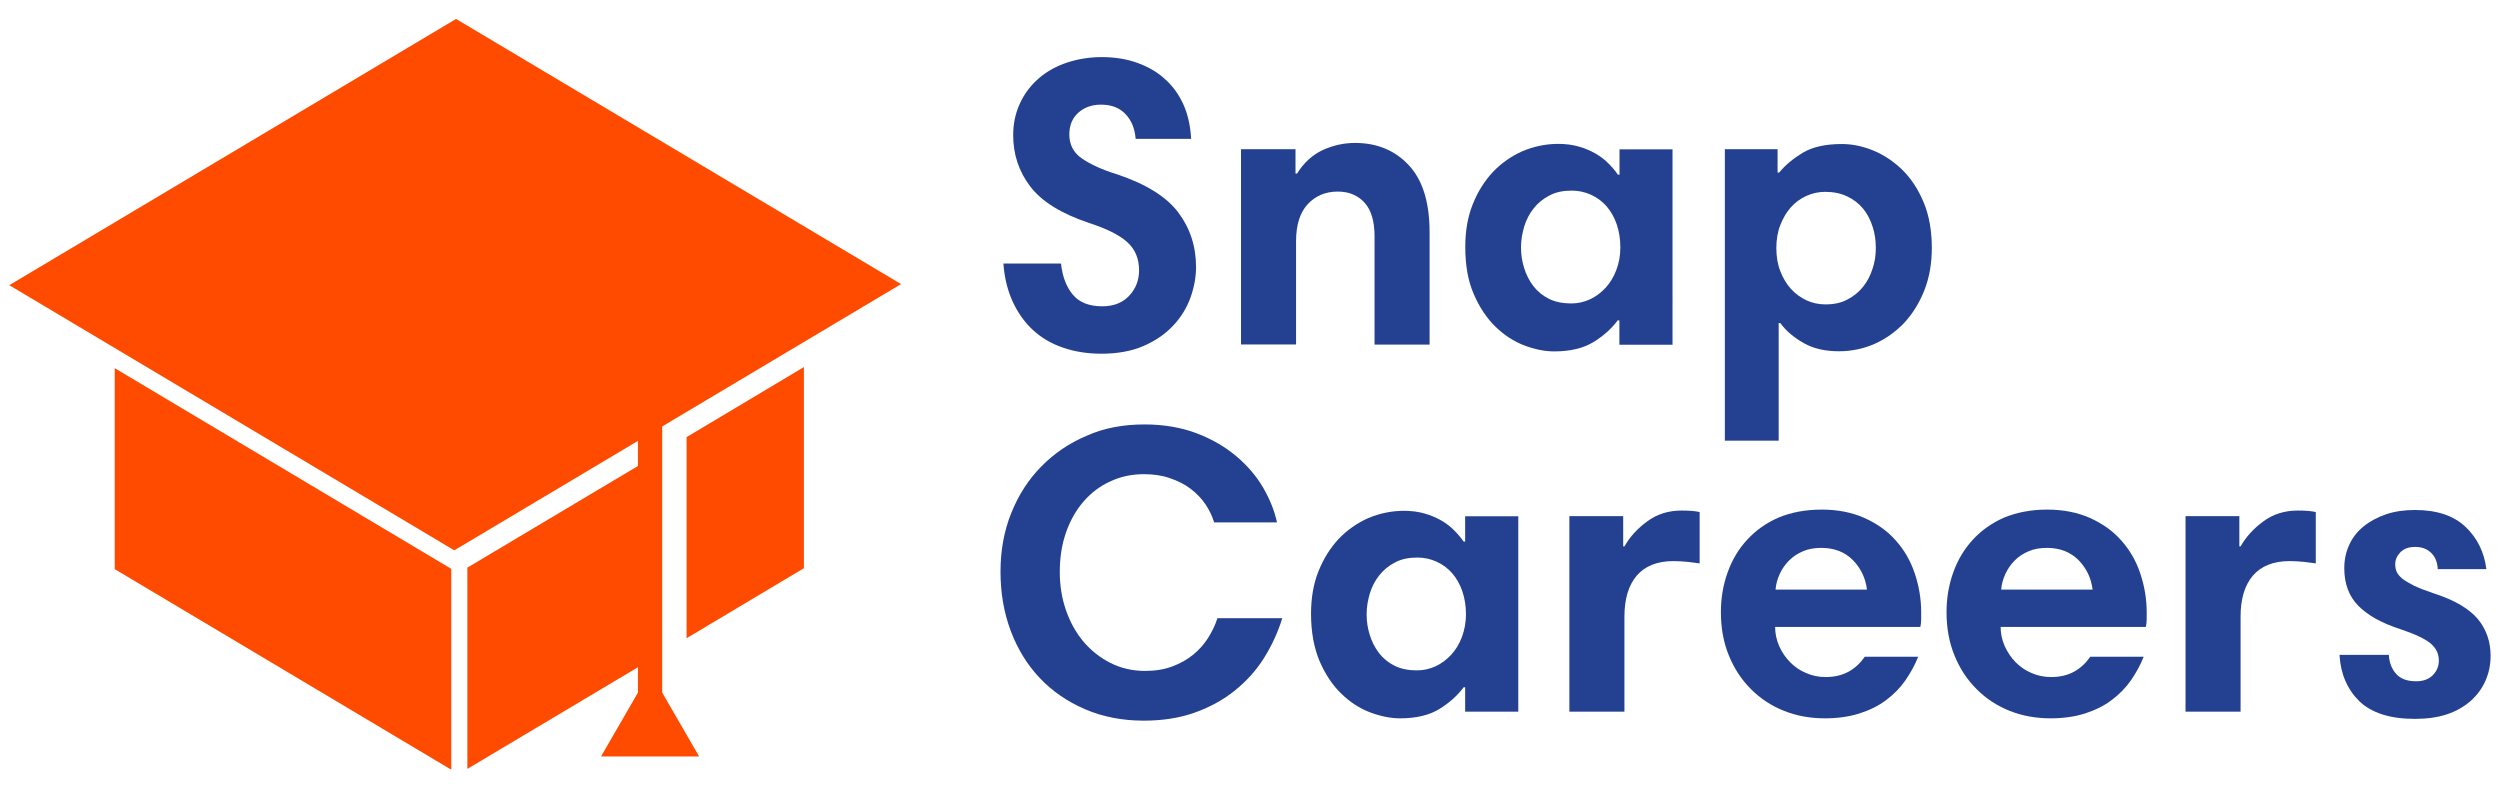
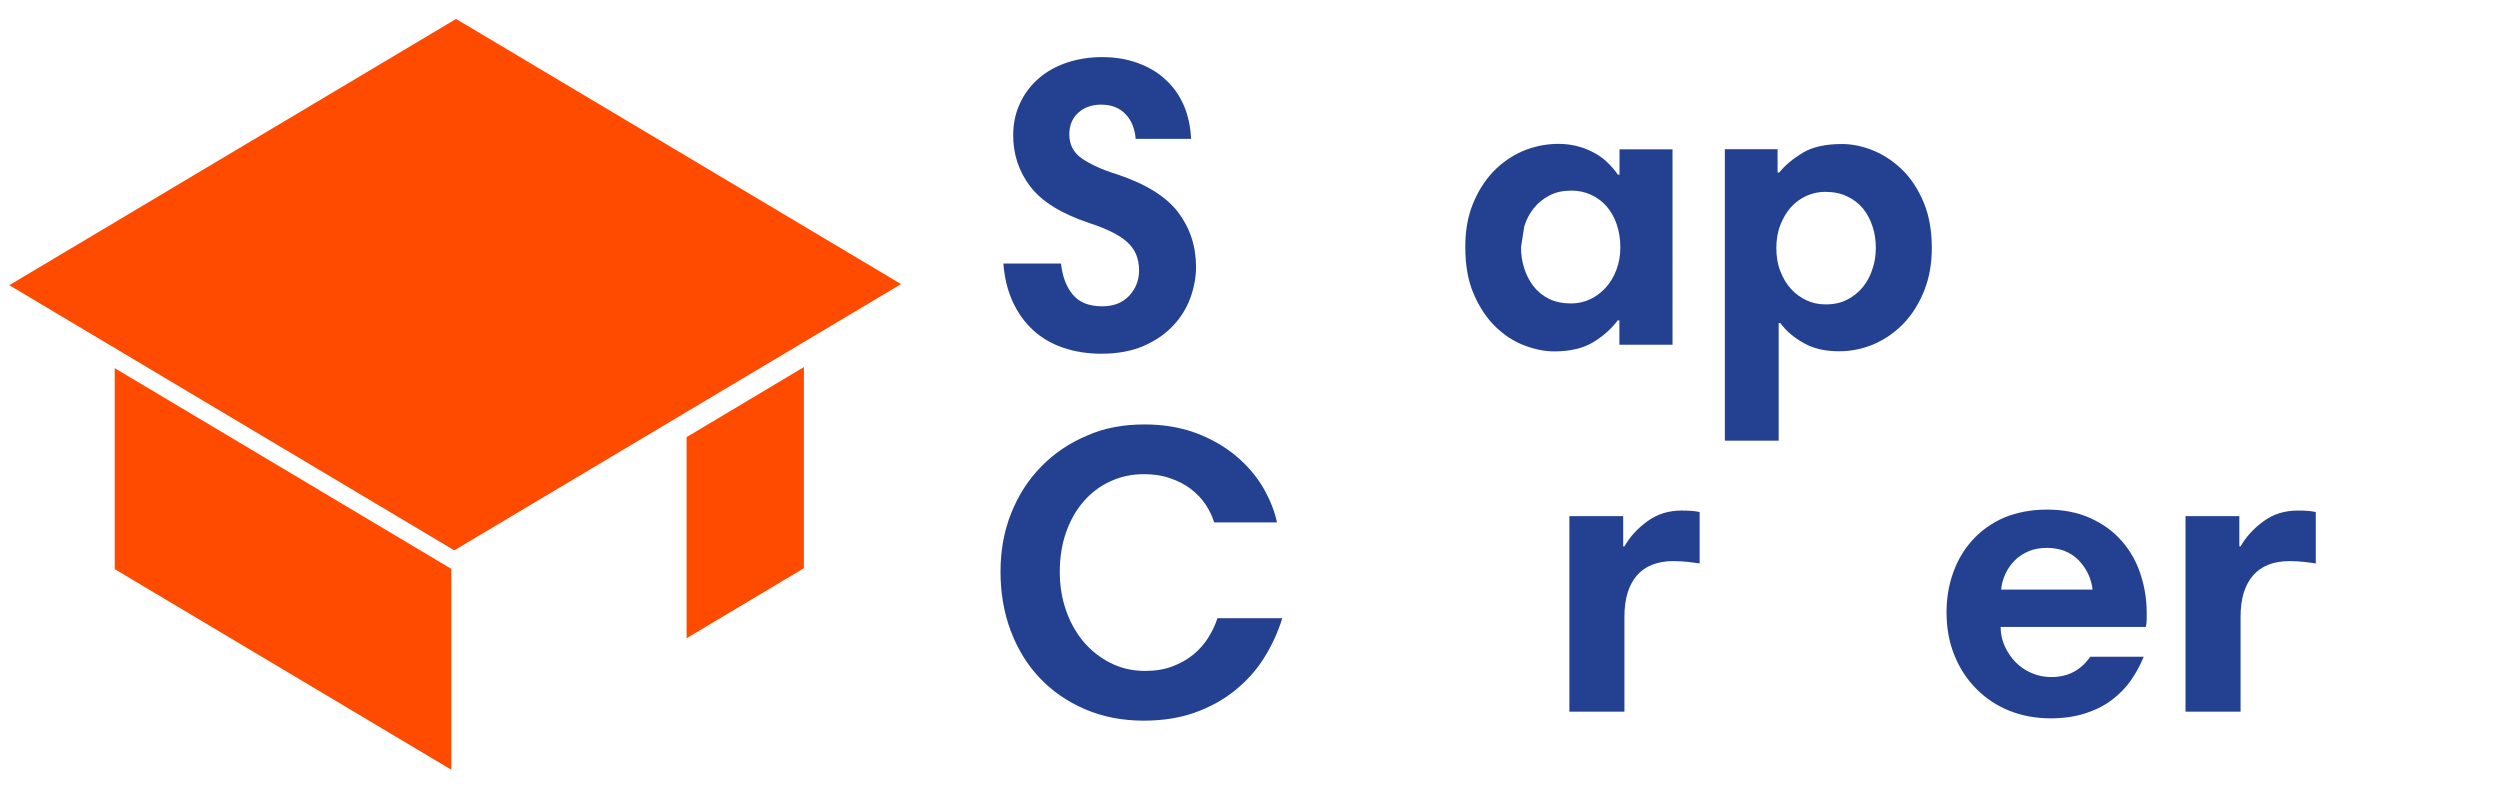
<svg xmlns="http://www.w3.org/2000/svg" version="1.1" id="Layer_1" x="0px" y="0px" viewBox="0 0 1834.8 578.8" style="enable-background:new 0 0 1834.8 578.8;" xml:space="preserve">
  <style type="text/css">
	.st0{fill:#FF4B00;}
	.st1{fill:#244191;}
</style>
  <g>
    <g>
      <path class="st0" d="M331.2,417.5l-247-147.3v147.5l247,147.2V417.5z" />
      <path class="st0" d="M661.3,208.5L333.4,403.9L6.8,209.3L334.7,13.9L661.3,208.5z" />
      <path class="st0" d="M503.9,320.8v147.6L590,417V269.4L503.9,320.8z" />
-       <polygon class="st0" points="441.1,555.2 513.1,555.2 486,508.3 486,302.7 468.2,302.7 468.2,342 343,416.6 343,564.3     468.2,489.7 468.2,508.3   " />
    </g>
    <g>
      <path class="st1" d="M833.5,102c-0.6-7.6-3.1-13.7-7.5-18.3c-4.4-4.6-10.3-6.9-17.9-6.9c-6.8,0-12.4,2-16.8,6    c-4.4,4-6.5,9.3-6.5,15.9c0,7.6,3.2,13.6,9.5,17.8c6.4,4.3,14.9,8.2,25.7,11.5c20.9,7,35.8,16.2,44.6,27.7    c8.7,11.5,13.2,24.9,13.2,40.3c0,7.4-1.4,14.8-4.1,22.5c-2.8,7.6-7,14.5-12.8,20.6c-5.7,6.1-12.9,11-21.6,14.8    c-8.7,3.8-19.1,5.7-31,5.7c-10.2,0-19.5-1.5-28-4.4c-8.5-2.9-15.9-7.2-22.1-12.9c-6.2-5.7-11.1-12.6-14.9-20.8    c-3.8-8.2-6.1-17.6-6.9-28.1h42.3c1,9.5,3.9,17.2,8.7,22.9c4.8,5.7,11.9,8.5,21.6,8.5c8.4,0,14.9-2.6,19.8-7.8    c4.8-5.2,7.2-11.4,7.2-18.6c0-8.6-2.9-15.5-8.7-20.7c-5.7-5.2-15.2-9.9-28.1-14.1c-20.3-6.8-34.7-15.7-43.1-26.8    c-8.4-11-12.5-23.6-12.5-37.6c0-8.6,1.7-16.4,5.1-23.6c3.3-7.1,7.9-13.1,13.8-18.2c5.7-4.9,12.6-8.8,20.7-11.5    c7.9-2.6,16.4-4,25.5-4c9.8,0,18.6,1.5,26.5,4.4c7.9,2.9,14.7,6.9,20.3,12.2c5.7,5.2,10.1,11.5,13.3,18.8s4.9,15.6,5.4,24.6H833.5    L833.5,102z" />
-       <path class="st1" d="M910.9,109.5h39.9v17.9h1.1c4.9-7.9,11.3-13.7,18.7-17.2c7.5-3.4,15.4-5.3,23.8-5.3    c16.2,0,29.3,5.4,39.5,16.3c10.2,10.9,15.3,27.3,15.3,49.3v82.4h-40.4v-79.6c0-10.8-2.4-19-7.2-24.4c-4.8-5.4-11.4-8.3-19.8-8.3    c-9,0-16.3,3.1-22.1,9.3c-5.7,6.2-8.5,15.3-8.5,27.2v75.7h-40.4V109.5H910.9z" />
-       <path class="st1" d="M1227.4,253h-38.9v-17.9h-1.2c-4.6,6.2-10.6,11.5-17.9,16c-7.4,4.5-17,6.8-28.7,6.8c-7,0-14.4-1.5-22-4.4    c-7.7-2.9-14.7-7.5-21.1-13.7c-6.4-6.2-11.7-14.1-15.9-23.8c-4.3-9.7-6.3-21.3-6.3-34.9c0-11.6,1.8-22.1,5.5-31.2    c3.7-9.3,8.7-17.2,14.9-23.8c6.2-6.5,13.6-11.6,21.7-15.2c8.2-3.4,16.9-5.3,26.1-5.3c5.6,0,10.7,0.7,15.2,2    c4.5,1.3,8.5,3,12.2,5.1c3.6,2.1,6.8,4.5,9.4,7.2c2.6,2.6,5.1,5.4,7,8.3h1.2v-18.6h38.9V253L1227.4,253z M1116.3,181.4    c0,5.2,0.7,10.3,2.3,15.3c1.5,4.9,3.8,9.4,6.8,13.3c3,3.9,6.8,7,11.4,9.3c4.6,2.3,10.1,3.4,16.4,3.4c4.8,0,9.3-1,13.7-3    c4.3-2,8-4.8,11.4-8.4c3.3-3.6,6-7.9,7.9-13c2-5.1,3-10.7,3-16.7c0-6.2-0.9-11.8-2.7-17.1c-1.8-5.2-4.3-9.5-7.5-13.2    c-3.2-3.6-7-6.4-11.4-8.4c-4.4-2-9.1-3-14.1-3c-6.4,0-11.8,1.1-16.4,3.6c-4.6,2.4-8.4,5.5-11.5,9.4c-3.1,3.9-5.4,8.3-6.9,13.2    C1117.2,171.2,1116.3,176.2,1116.3,181.4z" />
+       <path class="st1" d="M1227.4,253h-38.9v-17.9h-1.2c-4.6,6.2-10.6,11.5-17.9,16c-7.4,4.5-17,6.8-28.7,6.8c-7,0-14.4-1.5-22-4.4    c-7.7-2.9-14.7-7.5-21.1-13.7c-6.4-6.2-11.7-14.1-15.9-23.8c-4.3-9.7-6.3-21.3-6.3-34.9c0-11.6,1.8-22.1,5.5-31.2    c3.7-9.3,8.7-17.2,14.9-23.8c6.2-6.5,13.6-11.6,21.7-15.2c8.2-3.4,16.9-5.3,26.1-5.3c5.6,0,10.7,0.7,15.2,2    c4.5,1.3,8.5,3,12.2,5.1c3.6,2.1,6.8,4.5,9.4,7.2c2.6,2.6,5.1,5.4,7,8.3h1.2v-18.6h38.9V253L1227.4,253z M1116.3,181.4    c0,5.2,0.7,10.3,2.3,15.3c1.5,4.9,3.8,9.4,6.8,13.3c3,3.9,6.8,7,11.4,9.3c4.6,2.3,10.1,3.4,16.4,3.4c4.8,0,9.3-1,13.7-3    c4.3-2,8-4.8,11.4-8.4c3.3-3.6,6-7.9,7.9-13c2-5.1,3-10.7,3-16.7c0-6.2-0.9-11.8-2.7-17.1c-1.8-5.2-4.3-9.5-7.5-13.2    c-3.2-3.6-7-6.4-11.4-8.4c-4.4-2-9.1-3-14.1-3c-6.4,0-11.8,1.1-16.4,3.6c-4.6,2.4-8.4,5.5-11.5,9.4c-3.1,3.9-5.4,8.3-6.9,13.2    z" />
      <path class="st1" d="M1265.6,109.5h39v17.1h1.2c4.4-5.4,10.2-10.2,17.3-14.5c7.2-4.3,16.8-6.4,28.7-6.4c7.6,0,15.3,1.6,23.1,4.8    c7.8,3.2,14.8,7.9,21.3,14.2c6.4,6.3,11.6,14.2,15.6,23.8c4,9.5,6,20.8,6,33.5c0,11.4-1.8,21.7-5.5,31.1    c-3.7,9.4-8.7,17.3-14.9,24c-6.3,6.5-13.5,11.7-21.7,15.3c-8.2,3.6-16.9,5.4-26.1,5.4c-10.2,0-18.8-2-25.8-6    c-7.1-4-12.9-8.8-17.2-14.7h-1.2v86.3h-39.5v-214H1265.6z M1376.7,182c0-5.4-0.7-10.6-2.3-15.5c-1.6-4.9-3.8-9.4-6.9-13.2    c-3.1-3.8-7-6.9-11.7-9.1c-4.7-2.3-10.1-3.4-16.3-3.4c-4.8,0-9.4,1-13.8,3c-4.4,2-8.2,4.8-11.4,8.4c-3.2,3.6-5.7,7.9-7.7,13    c-2,5.1-2.9,10.7-2.9,16.9s0.9,11.8,2.9,16.9c2,5.1,4.5,9.4,7.8,13c3.3,3.6,7.1,6.4,11.4,8.4s9,3,13.9,3c6.2,0,11.6-1.1,16.2-3.6    c4.6-2.4,8.4-5.5,11.5-9.4c3.1-3.9,5.4-8.3,6.9-13.2C1376,192.2,1376.7,187.2,1376.7,182z" />
      <path class="st1" d="M839.9,311.5c14.1,0,26.9,2.2,38.1,6.4c11.3,4.3,21,9.9,29.2,16.8c8.2,6.9,14.8,14.6,19.8,23.1    c4.9,8.5,8.4,17,10.2,25.6h-46.1c-1.4-4.6-3.6-9.1-6.4-13.3c-2.9-4.3-6.5-8-10.9-11.4c-4.4-3.3-9.5-5.9-15.3-7.8    c-5.7-2-12.1-2.9-18.8-2.9c-9,0-17.2,1.7-24.8,5.3c-7.6,3.4-14.1,8.4-19.6,14.7c-5.5,6.3-9.8,13.9-12.9,22.7    c-3.1,8.8-4.6,18.6-4.6,29.2c0,9.8,1.5,19.1,4.5,27.8c3,8.7,7.2,16.4,12.8,23.1c5.5,6.5,12.1,11.8,19.8,15.7    c7.7,3.9,16.2,5.9,25.6,5.9c7.4,0,14-1.1,19.9-3.3c5.9-2.2,11-5.1,15.4-8.7c4.4-3.6,8-7.7,10.9-12.3c2.9-4.6,5.2-9.4,6.8-14.4    h47.6c-3.2,10.3-7.7,20.1-13.4,29.2c-5.7,9.1-12.9,17-21.3,23.8c-8.4,6.8-18.2,12.2-29.3,16.2s-23.8,6-37.7,6    c-15.7,0-30.1-2.8-43.1-8.4c-13-5.6-24-13.2-33.2-22.9c-9.2-9.7-16.3-21.3-21.3-34.6s-7.5-27.8-7.5-43.4c0-15.6,2.6-30,7.9-43.1    c5.3-13.2,12.6-24.6,22.1-34.2c9.4-9.6,20.6-17.2,33.5-22.6C810.3,314.1,824.5,311.5,839.9,311.5z" />
-       <path class="st1" d="M1114.1,522.3h-38.8v-17.9h-1.1c-4.6,6.2-10.6,11.5-17.9,16c-7.3,4.5-17,6.8-28.7,6.8c-7,0-14.4-1.5-22.1-4.4    c-7.7-2.9-14.7-7.5-21.1-13.7c-6.4-6.2-11.7-14.1-15.9-23.8c-4.1-9.7-6.3-21.3-6.3-34.9c0-11.6,1.8-22.1,5.5-31.2    c3.7-9.3,8.7-17.2,14.9-23.8c6.2-6.5,13.6-11.6,21.7-15.2c8.2-3.4,16.9-5.3,26.1-5.3c5.6,0,10.7,0.7,15.2,2    c4.5,1.3,8.5,3,12.2,5.1c3.6,2.1,6.8,4.5,9.4,7.2c2.6,2.6,5,5.4,7,8.3h1.1v-18.6h39v143.5H1114.1z M1003,450.7    c0,5.2,0.7,10.3,2.3,15.3c1.5,4.9,3.8,9.4,6.8,13.3c3,3.9,6.8,7,11.4,9.3c4.6,2.3,10.1,3.4,16.4,3.4c4.8,0,9.3-1,13.7-3    c4.3-2,8-4.8,11.4-8.4c3.3-3.6,6-7.9,7.9-13c1.9-5.1,3-10.7,3-16.7c0-6.2-0.9-11.8-2.7-17.1c-1.8-5.2-4.3-9.5-7.5-13.2    c-3.2-3.6-7-6.4-11.4-8.4c-4.4-2-9.1-3-14.1-3c-6.4,0-11.8,1.1-16.4,3.6c-4.6,2.4-8.4,5.5-11.5,9.4c-3.1,3.9-5.4,8.3-6.9,13.2    C1003.9,440.5,1003,445.4,1003,450.7z" />
      <path class="st1" d="M1247.4,413.5c-2.6-0.3-5.4-0.8-8.5-1.1c-3.1-0.3-6.7-0.6-10.7-0.6c-11.9,0-20.9,3.6-27,10.7    c-6,7.1-9,17.1-9,30.1v69.7h-40.4V378.8h39.5V401h0.9c4-7,9.5-13.1,16.8-18.4c7.2-5.3,15.5-7.9,25.2-7.9c5.4,0,9.8,0.3,13.2,1.1    V413.5z" />
-       <path class="st1" d="M1337,374c11.8,0,22.2,2.1,31.3,6.1c9.1,4.1,16.8,9.5,22.9,16.4c6.2,6.9,10.9,14.9,14,24.1    c3.1,9.2,4.8,18.7,4.8,28.7c0,1.6,0,3.3,0,5.1c0,1.8-0.2,3.7-0.6,5.7h-106.6c0,4.9,1,9.6,3,14.1c1.9,4.4,4.6,8.3,7.9,11.7    c3.3,3.4,7.2,6.1,11.7,8c4.5,2,9.3,3,14.5,3c6.5,0,12.2-1.4,16.9-4c4.7-2.6,8.6-6.3,11.8-10.9h39.2c-2.4,6-5.5,11.7-9.3,17.2    c-3.8,5.5-8.5,10.3-14.1,14.5c-5.6,4.3-12.2,7.5-19.7,9.9c-7.5,2.4-16,3.6-25.3,3.6c-10.8,0-20.8-1.8-30.1-5.5    c-9.3-3.7-17.3-9-24.2-15.9c-6.9-6.9-12.3-15-16.2-24.6c-3.9-9.4-5.9-20.1-5.9-31.9c0-10.2,1.6-19.9,4.9-29.1s8-17.2,14.4-24.1    c6.3-6.9,14-12.3,23.1-16.3C1314.7,376,1325.1,374,1337,374z M1336.6,402.1c-4.9,0-9.5,0.8-13.4,2.5c-4,1.7-7.3,3.9-10.2,6.8    c-2.8,2.8-5.1,6.1-6.8,9.8c-1.7,3.7-2.8,7.6-3.1,11.5h67.1c-1-8.4-4.5-15.6-10.3-21.6C1354,405.1,1346.2,402.1,1336.6,402.1z" />
      <path class="st1" d="M1502.5,374c11.8,0,22.2,2.1,31.3,6.1c9.1,4.1,16.8,9.5,22.9,16.4c6.2,6.9,10.9,14.9,14,24.1    c3.1,9.2,4.8,18.7,4.8,28.7c0,1.6,0,3.3,0,5.1c0,1.8-0.2,3.7-0.6,5.7h-106.6c0,4.9,1,9.6,3,14.1c2,4.4,4.6,8.3,7.9,11.7    c3.3,3.4,7.2,6.1,11.7,8c4.5,2,9.3,3,14.5,3c6.6,0,12.2-1.4,16.9-4c4.7-2.6,8.6-6.3,11.8-10.9h39.2c-2.4,6-5.5,11.7-9.3,17.2    c-3.8,5.5-8.5,10.3-14.1,14.5c-5.6,4.3-12.2,7.5-19.6,9.9c-7.5,2.4-16,3.6-25.3,3.6c-10.8,0-20.8-1.8-30.1-5.5    c-9.3-3.7-17.3-9-24.2-15.9s-12.3-15-16.2-24.6c-3.9-9.4-5.9-20.1-5.9-31.9c0-10.2,1.6-19.9,4.9-29.1c3.3-9.2,8-17.2,14.4-24.1    c6.3-6.9,14-12.3,23.1-16.3C1480.4,376,1490.8,374,1502.5,374z M1502.2,402.1c-4.9,0-9.5,0.8-13.4,2.5c-4,1.7-7.4,3.9-10.2,6.8    c-2.8,2.8-5.1,6.1-6.8,9.8c-1.7,3.7-2.8,7.6-3.1,11.5h67.1c-1-8.4-4.5-15.6-10.3-21.6C1519.5,405.1,1511.8,402.1,1502.2,402.1z" />
      <path class="st1" d="M1699.6,413.5c-2.6-0.3-5.4-0.8-8.5-1.1c-3.1-0.3-6.7-0.6-10.7-0.6c-11.9,0-20.9,3.6-27,10.7    c-6,7.1-9,17.1-9,30.1v69.7H1604V378.8h39.5V401h0.9c4-7,9.5-13.1,16.8-18.4c7.2-5.3,15.5-7.9,25.2-7.9c5.4,0,9.8,0.3,13.2,1.1    V413.5z" />
-       <path class="st1" d="M1789.1,417.4c-0.3-5.2-2.1-9.2-5.1-11.9c-3-2.8-6.8-4.1-11.4-4.1c-4.8,0-8.4,1.3-10.9,3.9    c-2.5,2.6-3.8,5.5-3.8,8.7c0,2,0.3,3.8,1,5.5c0.7,1.7,2.1,3.4,4.1,5.1c2.1,1.7,5.1,3.4,8.8,5.3c3.8,1.8,8.7,3.7,14.7,5.7    c15.2,4.9,25.8,11.3,32.1,18.8c6.2,7.6,9.3,16.5,9.3,27c0,6.5-1.3,12.6-3.8,18.3c-2.5,5.6-6.1,10.5-10.8,14.7    c-4.7,4.1-10.4,7.5-17.3,9.8c-6.9,2.3-14.7,3.4-23.6,3.4c-18.4,0-31.9-4.4-40.9-13c-8.8-8.7-13.7-20-14.5-34h36.2    c0.3,5.7,2.2,10.5,5.4,14c3.2,3.6,8,5.4,14.7,5.4c5.2,0,9.2-1.5,12.2-4.5c2.9-3,4.4-6.5,4.4-10.8c0-4.9-2.1-9.2-6.1-12.5    c-4.1-3.4-11.5-6.9-22.3-10.5c-13.6-4.4-23.8-10.1-30.7-17.1c-6.9-7-10.3-16.2-10.3-27.6c0-6.4,1.3-12.2,3.8-17.5    c2.5-5.3,6.1-9.8,10.7-13.4c4.6-3.7,10-6.5,16.3-8.7c6.3-2.1,13.3-3.1,21.1-3.1c16,0,28.3,4.1,37,12.3    c8.7,8.2,13.8,18.6,15.4,31.1h-35.8V417.4z" />
    </g>
  </g>
</svg>